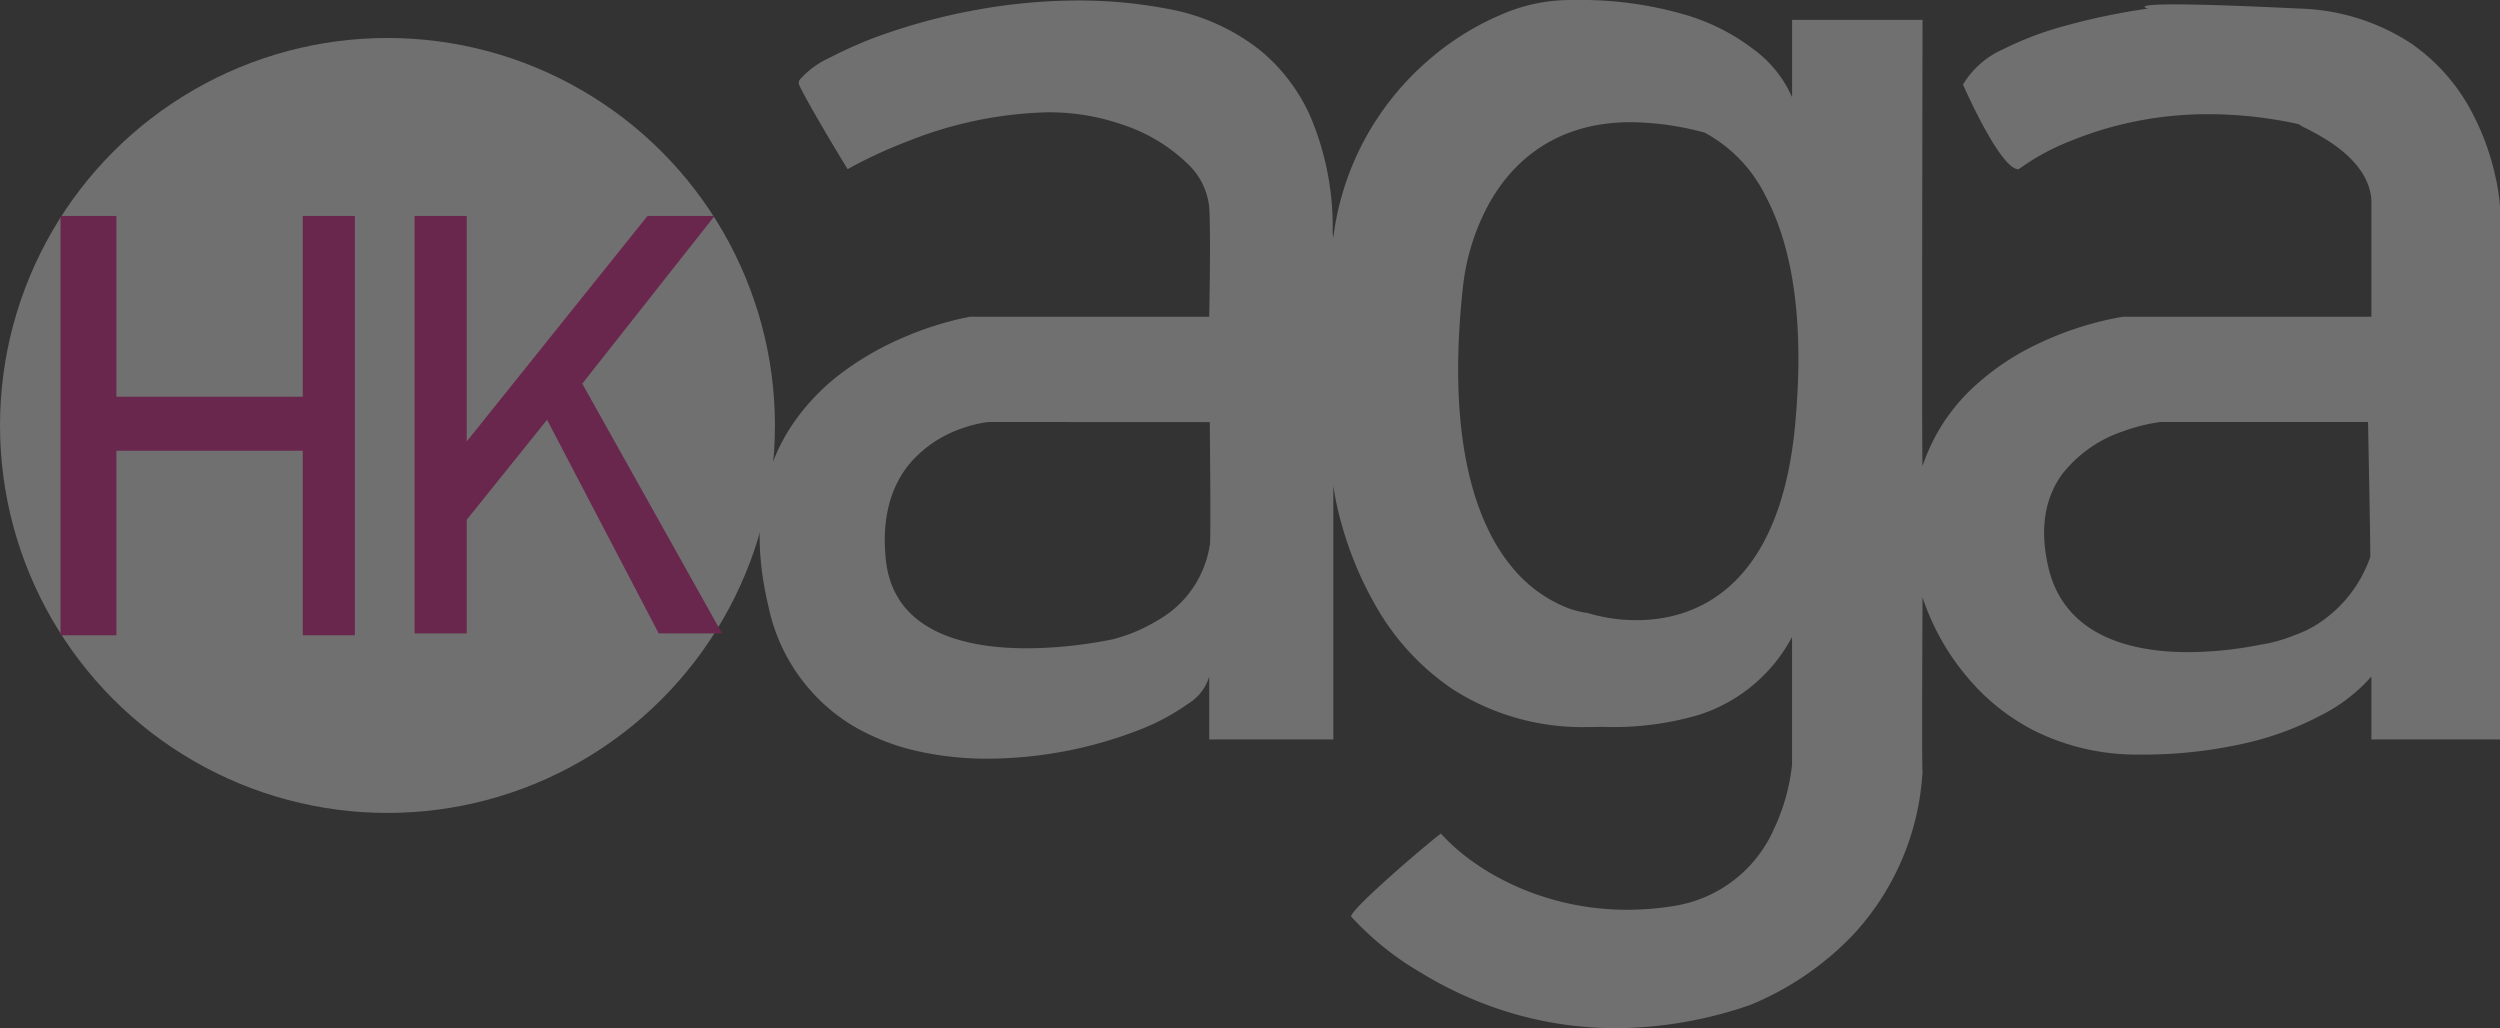
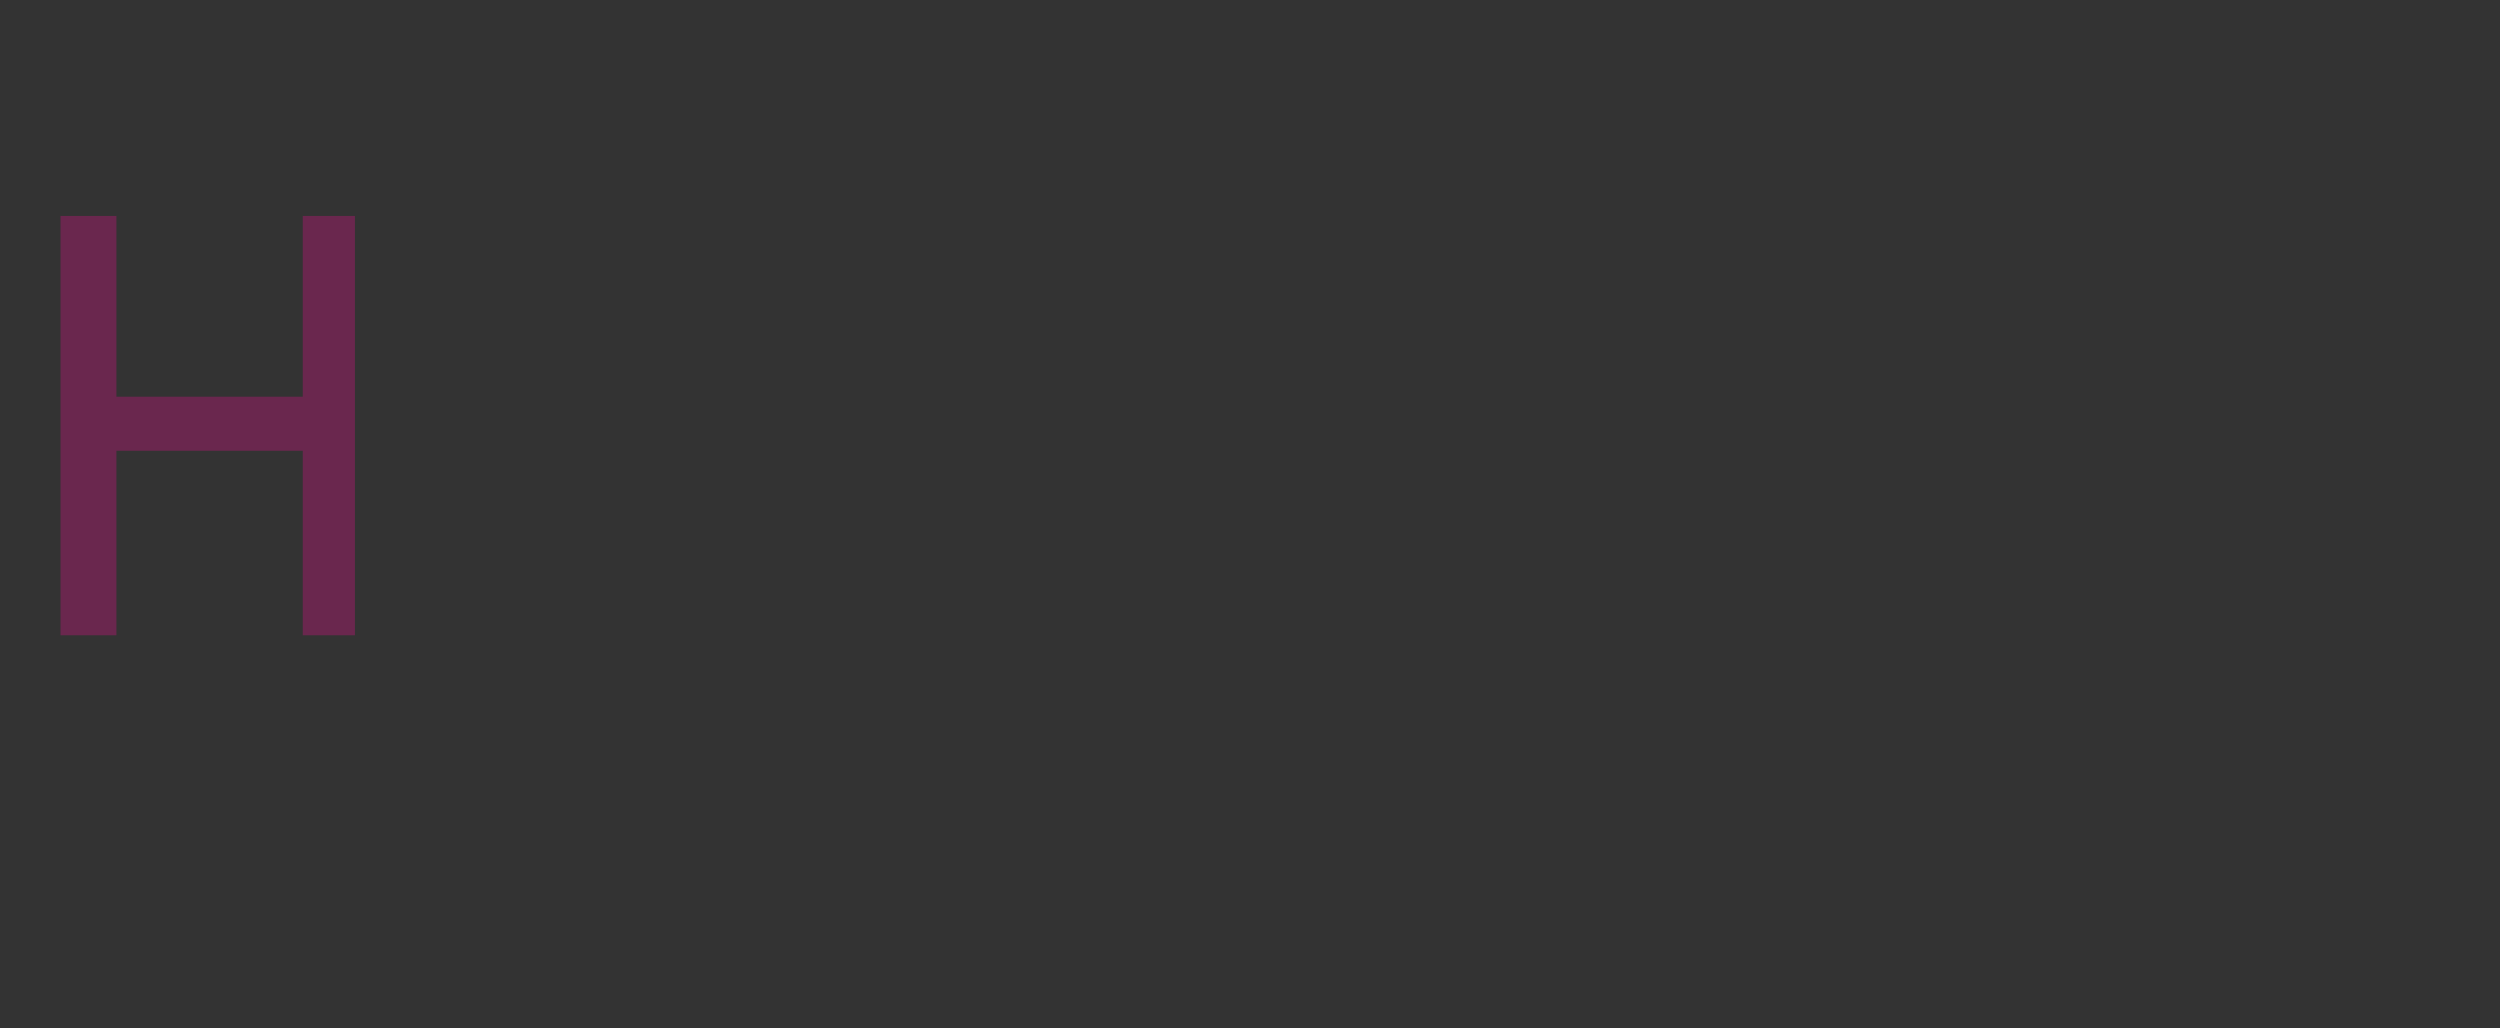
<svg xmlns="http://www.w3.org/2000/svg" id="组件_2_1" data-name="组件 2 – 1" width="266" height="109.398" viewBox="0 0 266 109.398">
  <rect x="0" y="0" width="266" height="109.398" fill="#333333" stroke="none" />
  <g id="组_196" data-name="组 196" transform="translate(-4501 -66.918)" opacity="0.3">
    <g id="组_192" data-name="组 192" transform="translate(4501 70.96)">
-       <circle id="椭圆_55" data-name="椭圆 55" cx="41.227" cy="41.227" r="41.227" transform="translate(0 0)" fill="#fff" />
      <path id="路径_35" data-name="路径 35" d="M4584.078,90.084V134.7h5.948V115.067h19.827V134.7h5.551V90.084h-5.551v19.232h-19.827V90.084Z" transform="translate(-4577.64 -71.149)" fill="#eb0a8c" />
-       <path id="路径_36" data-name="路径 36" d="M4638.071,90.084V134.5h5.552V122.41l8.546-10.64,11.876,22.727h6.741l-14.87-26.569,14.077-17.845h-7.138l-19.231,23.991V90.084Z" transform="translate(-4593.962 -71.149)" fill="#eb0a8c" />
    </g>
-     <path id="排除_1" data-name="排除 1" d="M91.108,109.4h0a39.128,39.128,0,0,1-11.87-1.839,40.618,40.618,0,0,1-8.861-4.056,31.477,31.477,0,0,1-7.459-6c.146-.635,3.081-3.294,4.817-4.823C70.061,90.63,72.4,88.7,72.495,88.7c3.322,3.735,10.5,8.1,19.81,8.1a31.183,31.183,0,0,0,5.111-.428,14,14,0,0,0,10.529-8.224,21.3,21.3,0,0,0,1.9-6.786V67.77a17.084,17.084,0,0,1-9.972,8.308,32.076,32.076,0,0,1-10.1,1.263h-.606c-.369.012-.74.018-1.1.018a25.533,25.533,0,0,1-14.307-4.011,26.375,26.375,0,0,1-8.173-8.823A37.545,37.545,0,0,1,61.9,55.7a30.782,30.782,0,0,1-.863-4.011V78.681H47.831v-6.7a5.078,5.078,0,0,1-2.264,2.911,23.684,23.684,0,0,1-5.351,2.832,44.965,44.965,0,0,1-15.9,3,33.726,33.726,0,0,1-7.529-.805,23.642,23.642,0,0,1-6.868-2.693A19.461,19.461,0,0,1,.934,64.516c-1.817-7.545-.98-14.024,2.489-19.259a23.12,23.12,0,0,1,5.605-5.8,31.545,31.545,0,0,1,6.22-3.53A34.35,34.35,0,0,1,22.372,33.7H47.831c0-.081.19-8.83,0-11.676A7.381,7.381,0,0,0,45.51,17.4a18.085,18.085,0,0,0-7.058-4.188A23.676,23.676,0,0,0,30.56,11.95,42.615,42.615,0,0,0,15.9,14.976,49.719,49.719,0,0,0,9.357,18l-.027-.043C8.622,16.8,5.051,10.9,4.188,9.006A.6.6,0,0,1,4.3,8.439,9.466,9.466,0,0,1,7.48,6.123a44.6,44.6,0,0,1,6.6-2.771A63.948,63.948,0,0,1,23.19,1.027,60.737,60.737,0,0,1,33.867.052a50.019,50.019,0,0,1,9.37.858A22.159,22.159,0,0,1,53.3,5.389a19.252,19.252,0,0,1,5.265,6.932,29.991,29.991,0,0,1,2.405,12,3.637,3.637,0,0,0,.065.953,29.752,29.752,0,0,1,3.589-10.893,30.119,30.119,0,0,1,6.46-7.914A29.2,29.2,0,0,1,78.7,1.643,18.408,18.408,0,0,1,85.73.01C86.086,0,86.443,0,86.793,0A39.648,39.648,0,0,1,98.642,1.617a22.2,22.2,0,0,1,7.009,3.556,12.667,12.667,0,0,1,4.2,5.173V2.115h13.878c0,.474-.095,47.377,0,47.471a20.087,20.087,0,0,1,5.234-8.216,26.924,26.924,0,0,1,7.125-4.824,34.216,34.216,0,0,1,8.983-2.847h26.416c0-.052,0-2.295,0-4.891,0-3.534,0-7.541,0-7.551-.311-4.211-5.141-6.678-6.959-7.607a3.587,3.587,0,0,1-.755-.433A44.57,44.57,0,0,0,154.2,12.15a38.646,38.646,0,0,0-14.775,2.868A24.594,24.594,0,0,0,133.967,18a.593.593,0,0,1-.06,0c-1,0-2.544-2.447-3.663-4.5-1.217-2.232-2.2-4.477-2.211-4.5a9.354,9.354,0,0,1,4.292-3.768,34.916,34.916,0,0,1,6.643-2.505A69.975,69.975,0,0,1,147.746.91l-.01,0c-.253-.065-.389-.133-.383-.191.013-.114.577-.25,3.2-.25,2.757,0,7.205.149,13.223.442a22.793,22.793,0,0,1,11.952,3.719,20.385,20.385,0,0,1,6.4,7.211,26.917,26.917,0,0,1,2.574,7.024,21.854,21.854,0,0,1,.474,3.159V78.681H171.485v-6.7a17.731,17.731,0,0,1-5.411,4.15,32.285,32.285,0,0,1-7.605,2.856,48.94,48.94,0,0,1-11.618,1.3,24.508,24.508,0,0,1-11.381-2.614,22.887,22.887,0,0,1-7.085-5.751,25.508,25.508,0,0,1-4.656-8.365c0,.177-.094,18.188,0,18.524a27.8,27.8,0,0,1-7.449,17.447,31.885,31.885,0,0,1-10.847,7.384A44.256,44.256,0,0,1,91.108,109.4ZM149.044,44.9a18.926,18.926,0,0,0-3.961.986,13.767,13.767,0,0,0-6.554,4.64c-1.853,2.611-2.328,5.92-1.412,9.834,1.746,7.461,9.049,9.028,14.869,9.028a40.132,40.132,0,0,0,7.732-.8,15.711,15.711,0,0,0,3.608-1.012l.005,0a11.716,11.716,0,0,0,3.235-1.741,13.833,13.833,0,0,0,4.8-6.575c.048-.048-.208-12.892-.237-14.357Zm-124.713,0a13.43,13.43,0,0,0-2.987.745,12.612,12.612,0,0,0-5.43,3.743c-2.1,2.581-2.937,6.024-2.479,10.236.84,7.731,8.613,9.355,14.986,9.355a46.8,46.8,0,0,0,9.161-.962A17.423,17.423,0,0,0,42.35,66a11.124,11.124,0,0,0,5.54-7.988c.144-.144,0-12.975,0-13.1ZM92.713,13c-8.49,0-12.894,4.7-15.092,8.64a23.786,23.786,0,0,0-2.786,8.832c-1.894,17.2,1.776,25.718,5.188,29.839a14.512,14.512,0,0,0,5.452,4.17,9.4,9.4,0,0,0,2.612.739,17.787,17.787,0,0,0,5.236.764c5.568,0,15.161-2.7,16.851-20.788.97-10.384-.09-18.577-3.151-24.351a15.37,15.37,0,0,0-6.169-6.565,1.08,1.08,0,0,1-.25-.152A31.022,31.022,0,0,0,92.713,13Z" transform="translate(4581.829 66.918)" fill="#fff" />
  </g>
</svg>